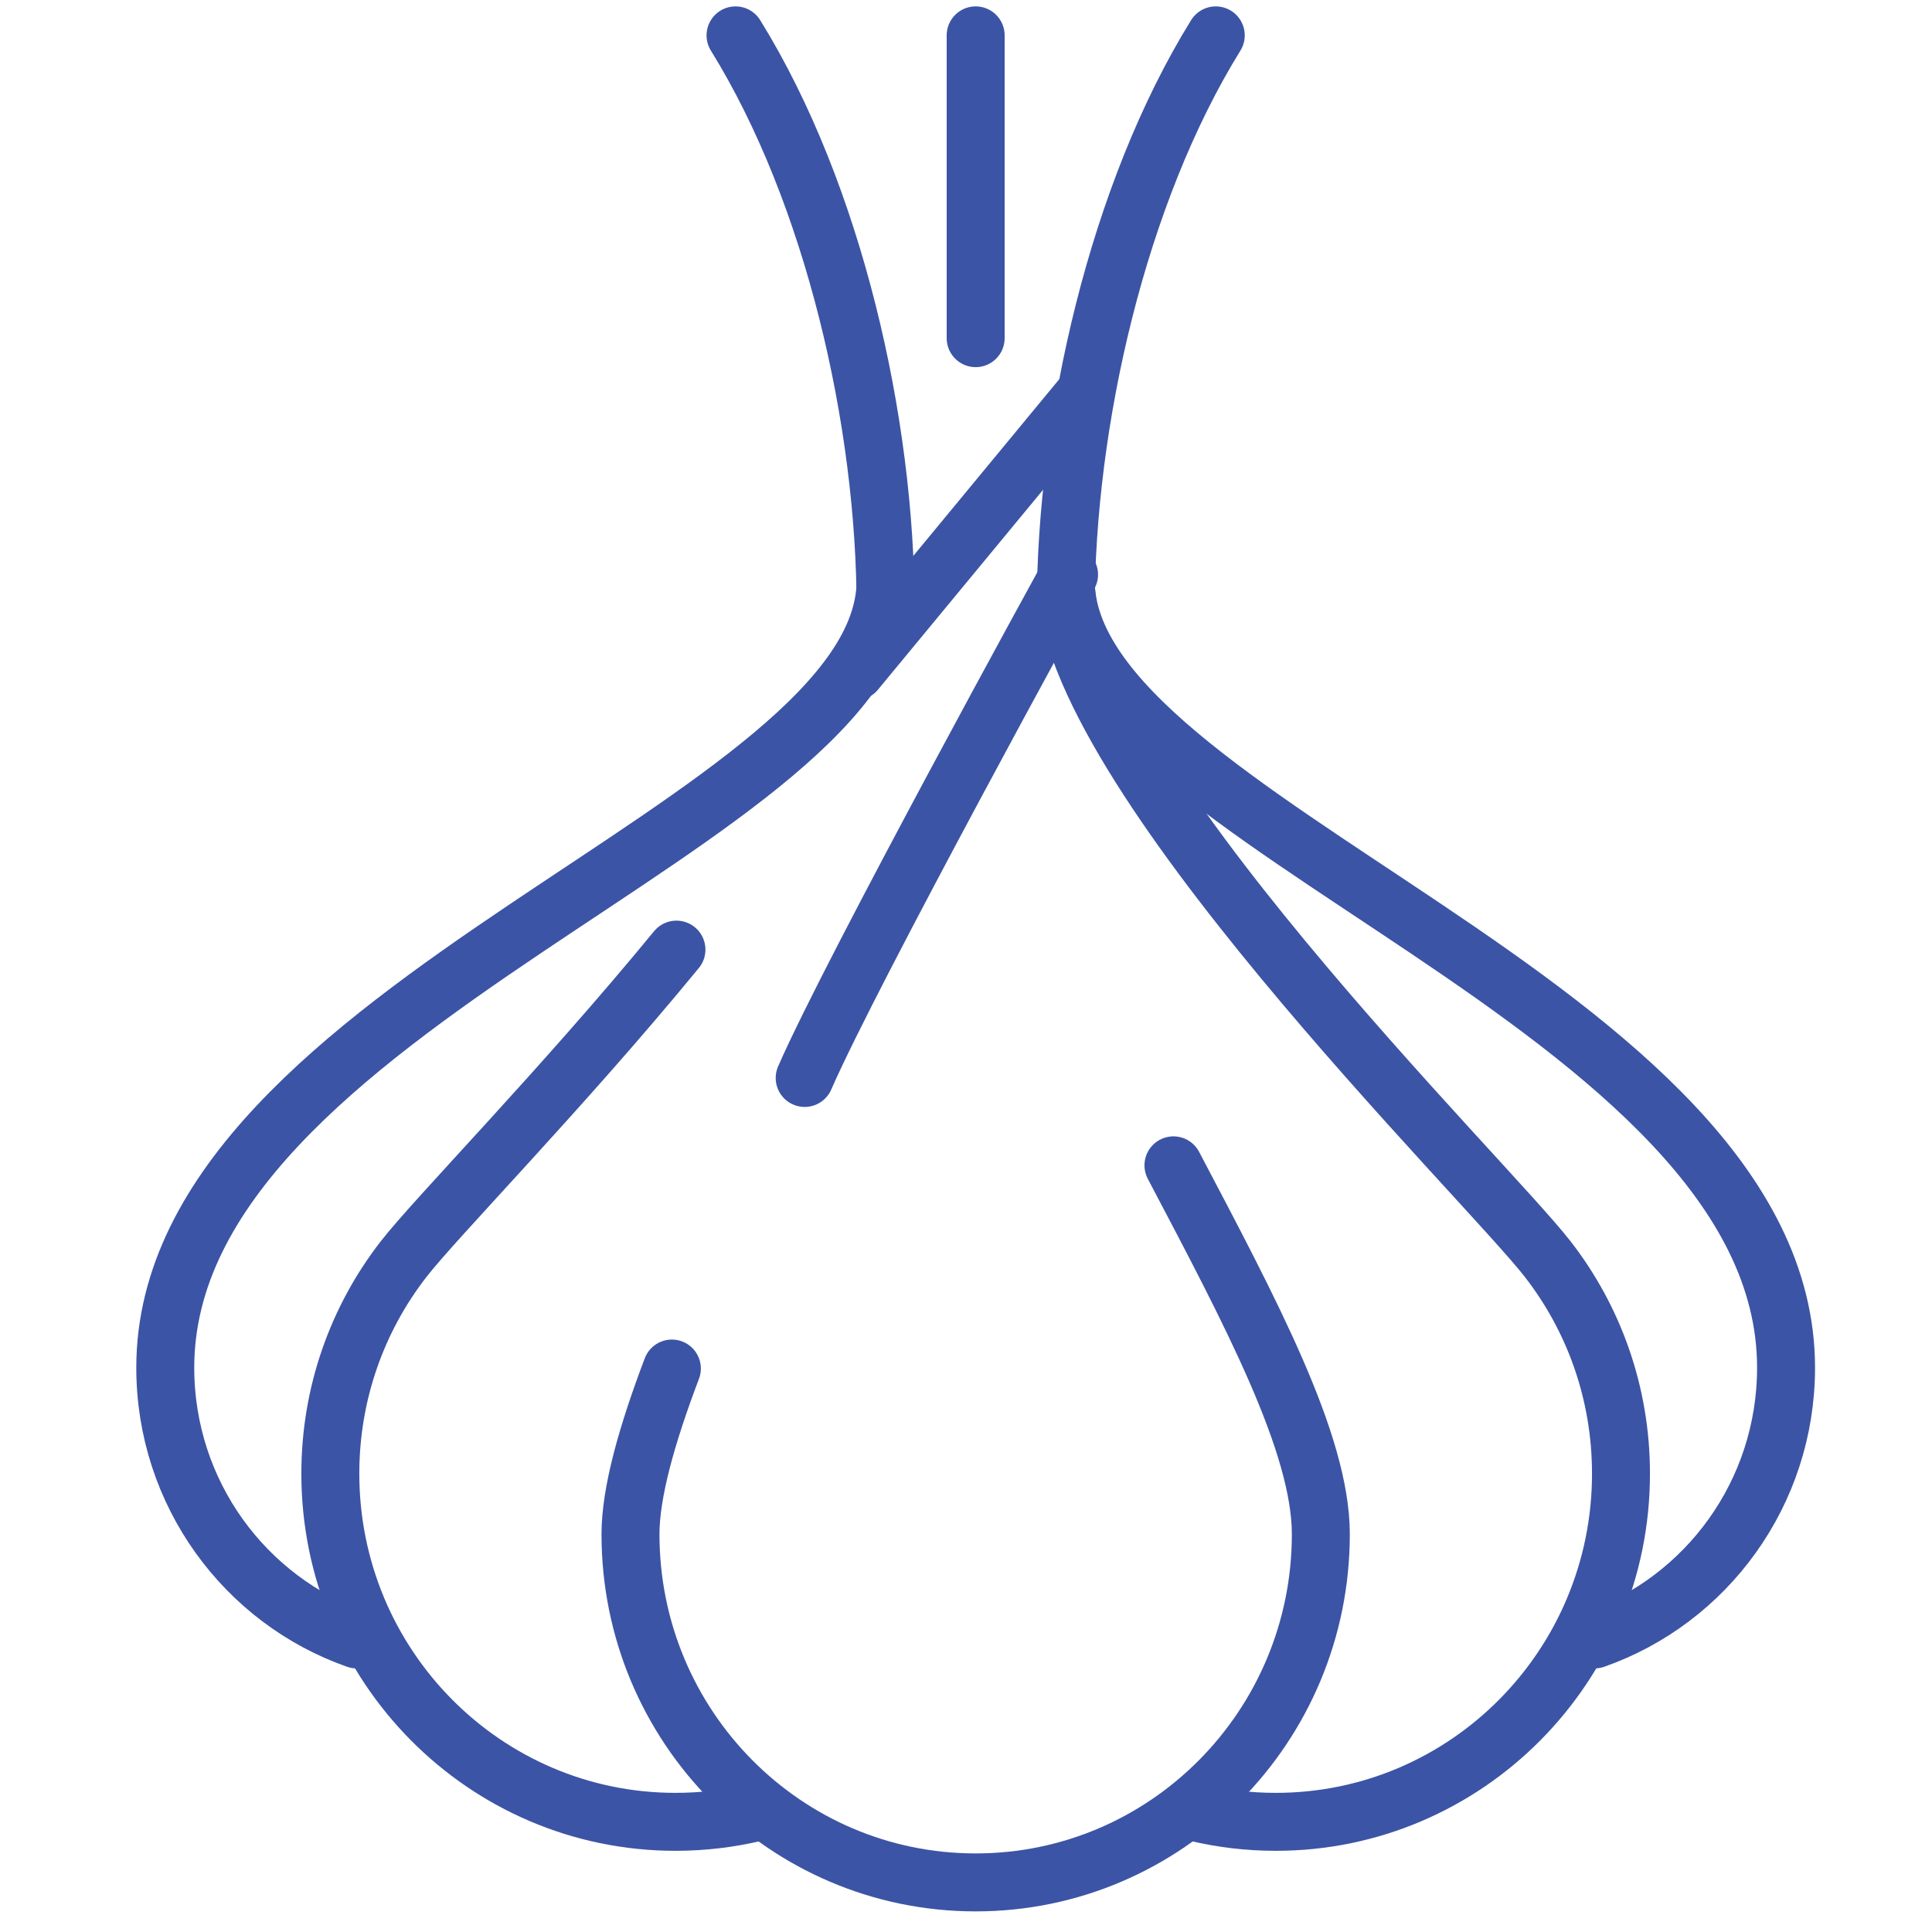
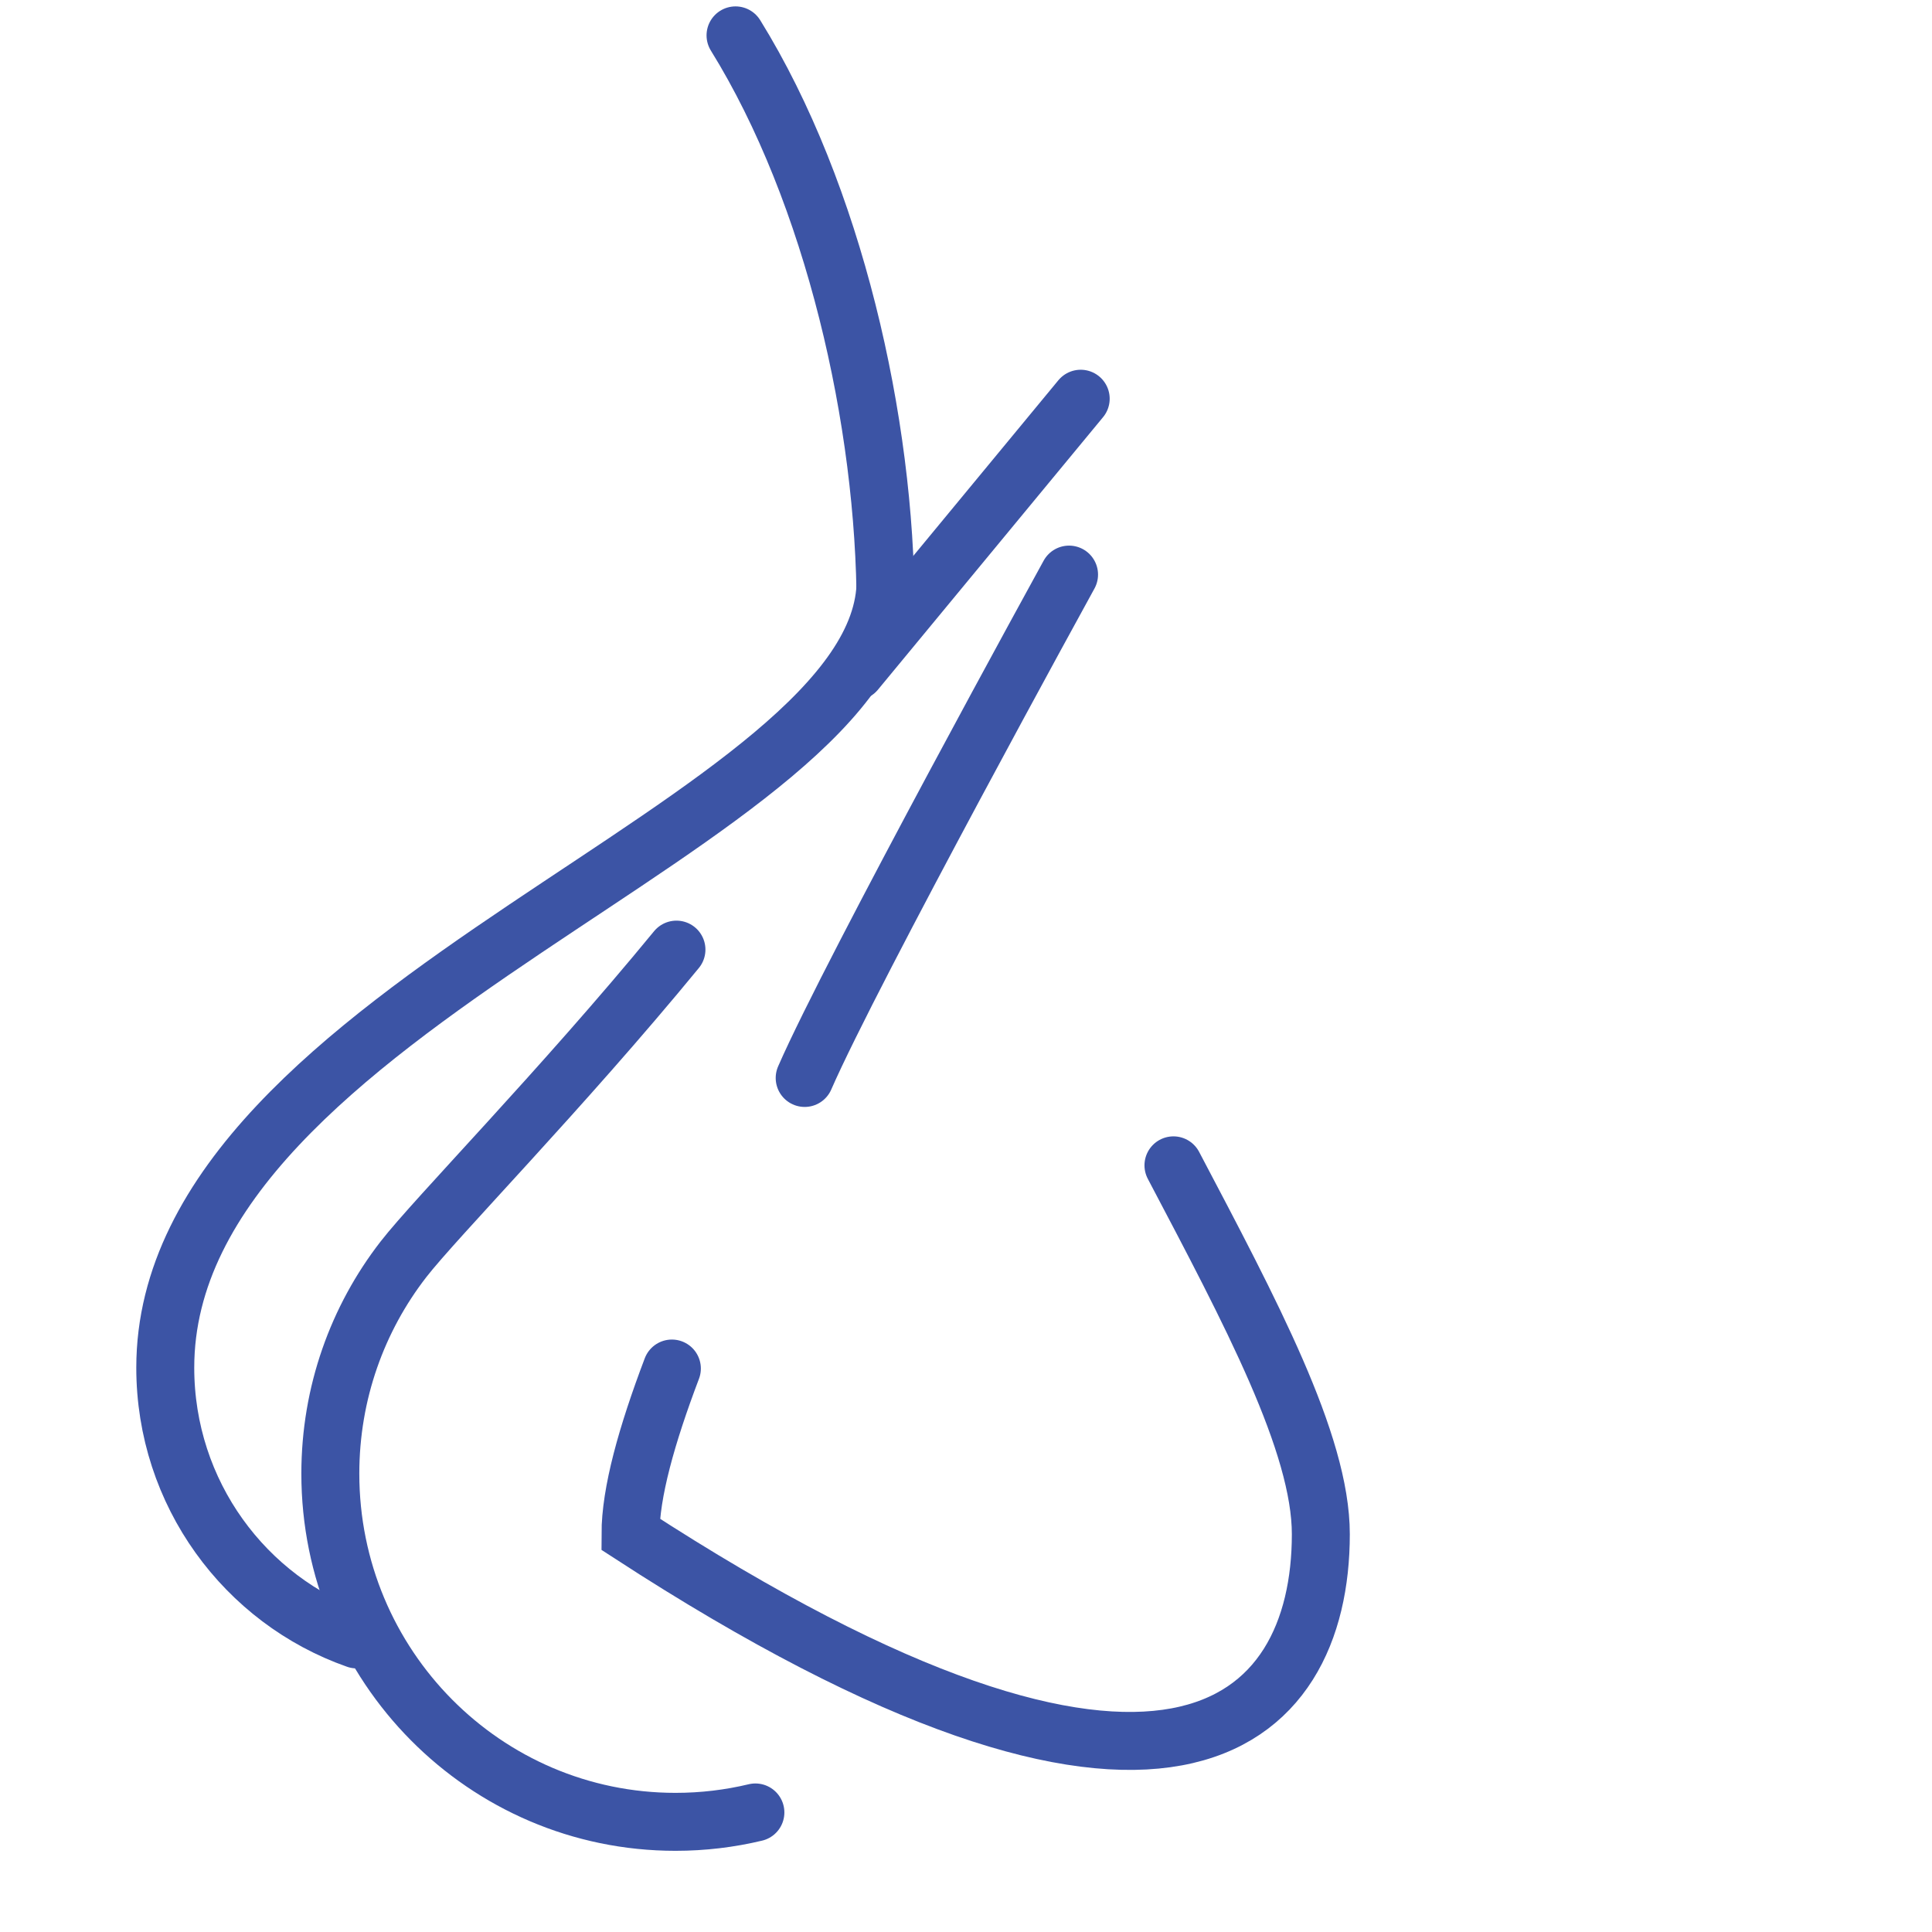
<svg xmlns="http://www.w3.org/2000/svg" width="100" height="100" viewBox="0 0 100 100" fill="none">
-   <path d="M34.776 70.835C33.469 74.282 32.634 77.26 32.634 79.409C32.634 89.363 40.633 97.433 50.5 97.433C60.367 97.433 68.366 89.363 68.366 79.409C68.366 74.708 64.729 67.902 60.738 60.318" stroke="#3C54A5" stroke-width="3" stroke-miterlimit="10" stroke-linecap="round" />
+   <path d="M34.776 70.835C33.469 74.282 32.634 77.26 32.634 79.409C60.367 97.433 68.366 89.363 68.366 79.409C68.366 74.708 64.729 67.902 60.738 60.318" stroke="#3C54A5" stroke-width="3" stroke-miterlimit="10" stroke-linecap="round" />
  <path d="M55.334 29.741C55.334 29.741 44.101 50.176 41.65 55.795" stroke="#3C54A5" stroke-width="3" stroke-miterlimit="10" stroke-linecap="round" />
  <path d="M18.46 84.856C12.692 82.832 8.554 77.297 8.554 70.79C8.554 51.983 45.839 42.579 45.839 30.041" stroke="#3C54A5" stroke-width="3" stroke-miterlimit="10" stroke-linecap="round" />
  <path d="M39.099 93.812C37.772 94.13 36.388 94.298 34.964 94.298C25.097 94.298 17.098 86.229 17.098 76.275C17.098 72.094 18.508 68.247 20.877 65.189C22.553 63.026 29.061 56.402 35.013 49.152" stroke="#3C54A5" stroke-width="3" stroke-miterlimit="10" stroke-linecap="round" />
-   <path d="M61.901 93.812C63.228 94.13 64.612 94.298 66.036 94.298C75.903 94.298 83.902 86.229 83.902 76.275C83.902 72.094 82.492 68.247 80.123 65.189C76.852 60.965 55.161 39.746 55.161 30.041" stroke="#3C54A5" stroke-width="3" stroke-miterlimit="10" stroke-linecap="round" />
-   <path d="M82.54 84.856C88.308 82.832 92.446 77.297 92.446 70.79C92.446 51.983 55.161 42.579 55.161 30.041" stroke="#3C54A5" stroke-width="3" stroke-miterlimit="10" stroke-linecap="round" />
  <path d="M45.839 31.505C45.839 21.842 43.148 10.023 38.071 1.831" stroke="#3C54A5" stroke-width="3" stroke-miterlimit="10" stroke-linecap="round" />
  <path d="M44.286 34.743L55.937 20.638" stroke="#3C54A5" stroke-width="3" stroke-miterlimit="10" stroke-linecap="round" />
-   <path d="M55.161 31.505C55.161 21.842 57.852 10.023 62.928 1.831" stroke="#3C54A5" stroke-width="3" stroke-miterlimit="10" stroke-linecap="round" />
-   <path d="M50.5 1.831V17.503" stroke="#3C54A5" stroke-width="3" stroke-miterlimit="10" stroke-linecap="round" />
</svg>